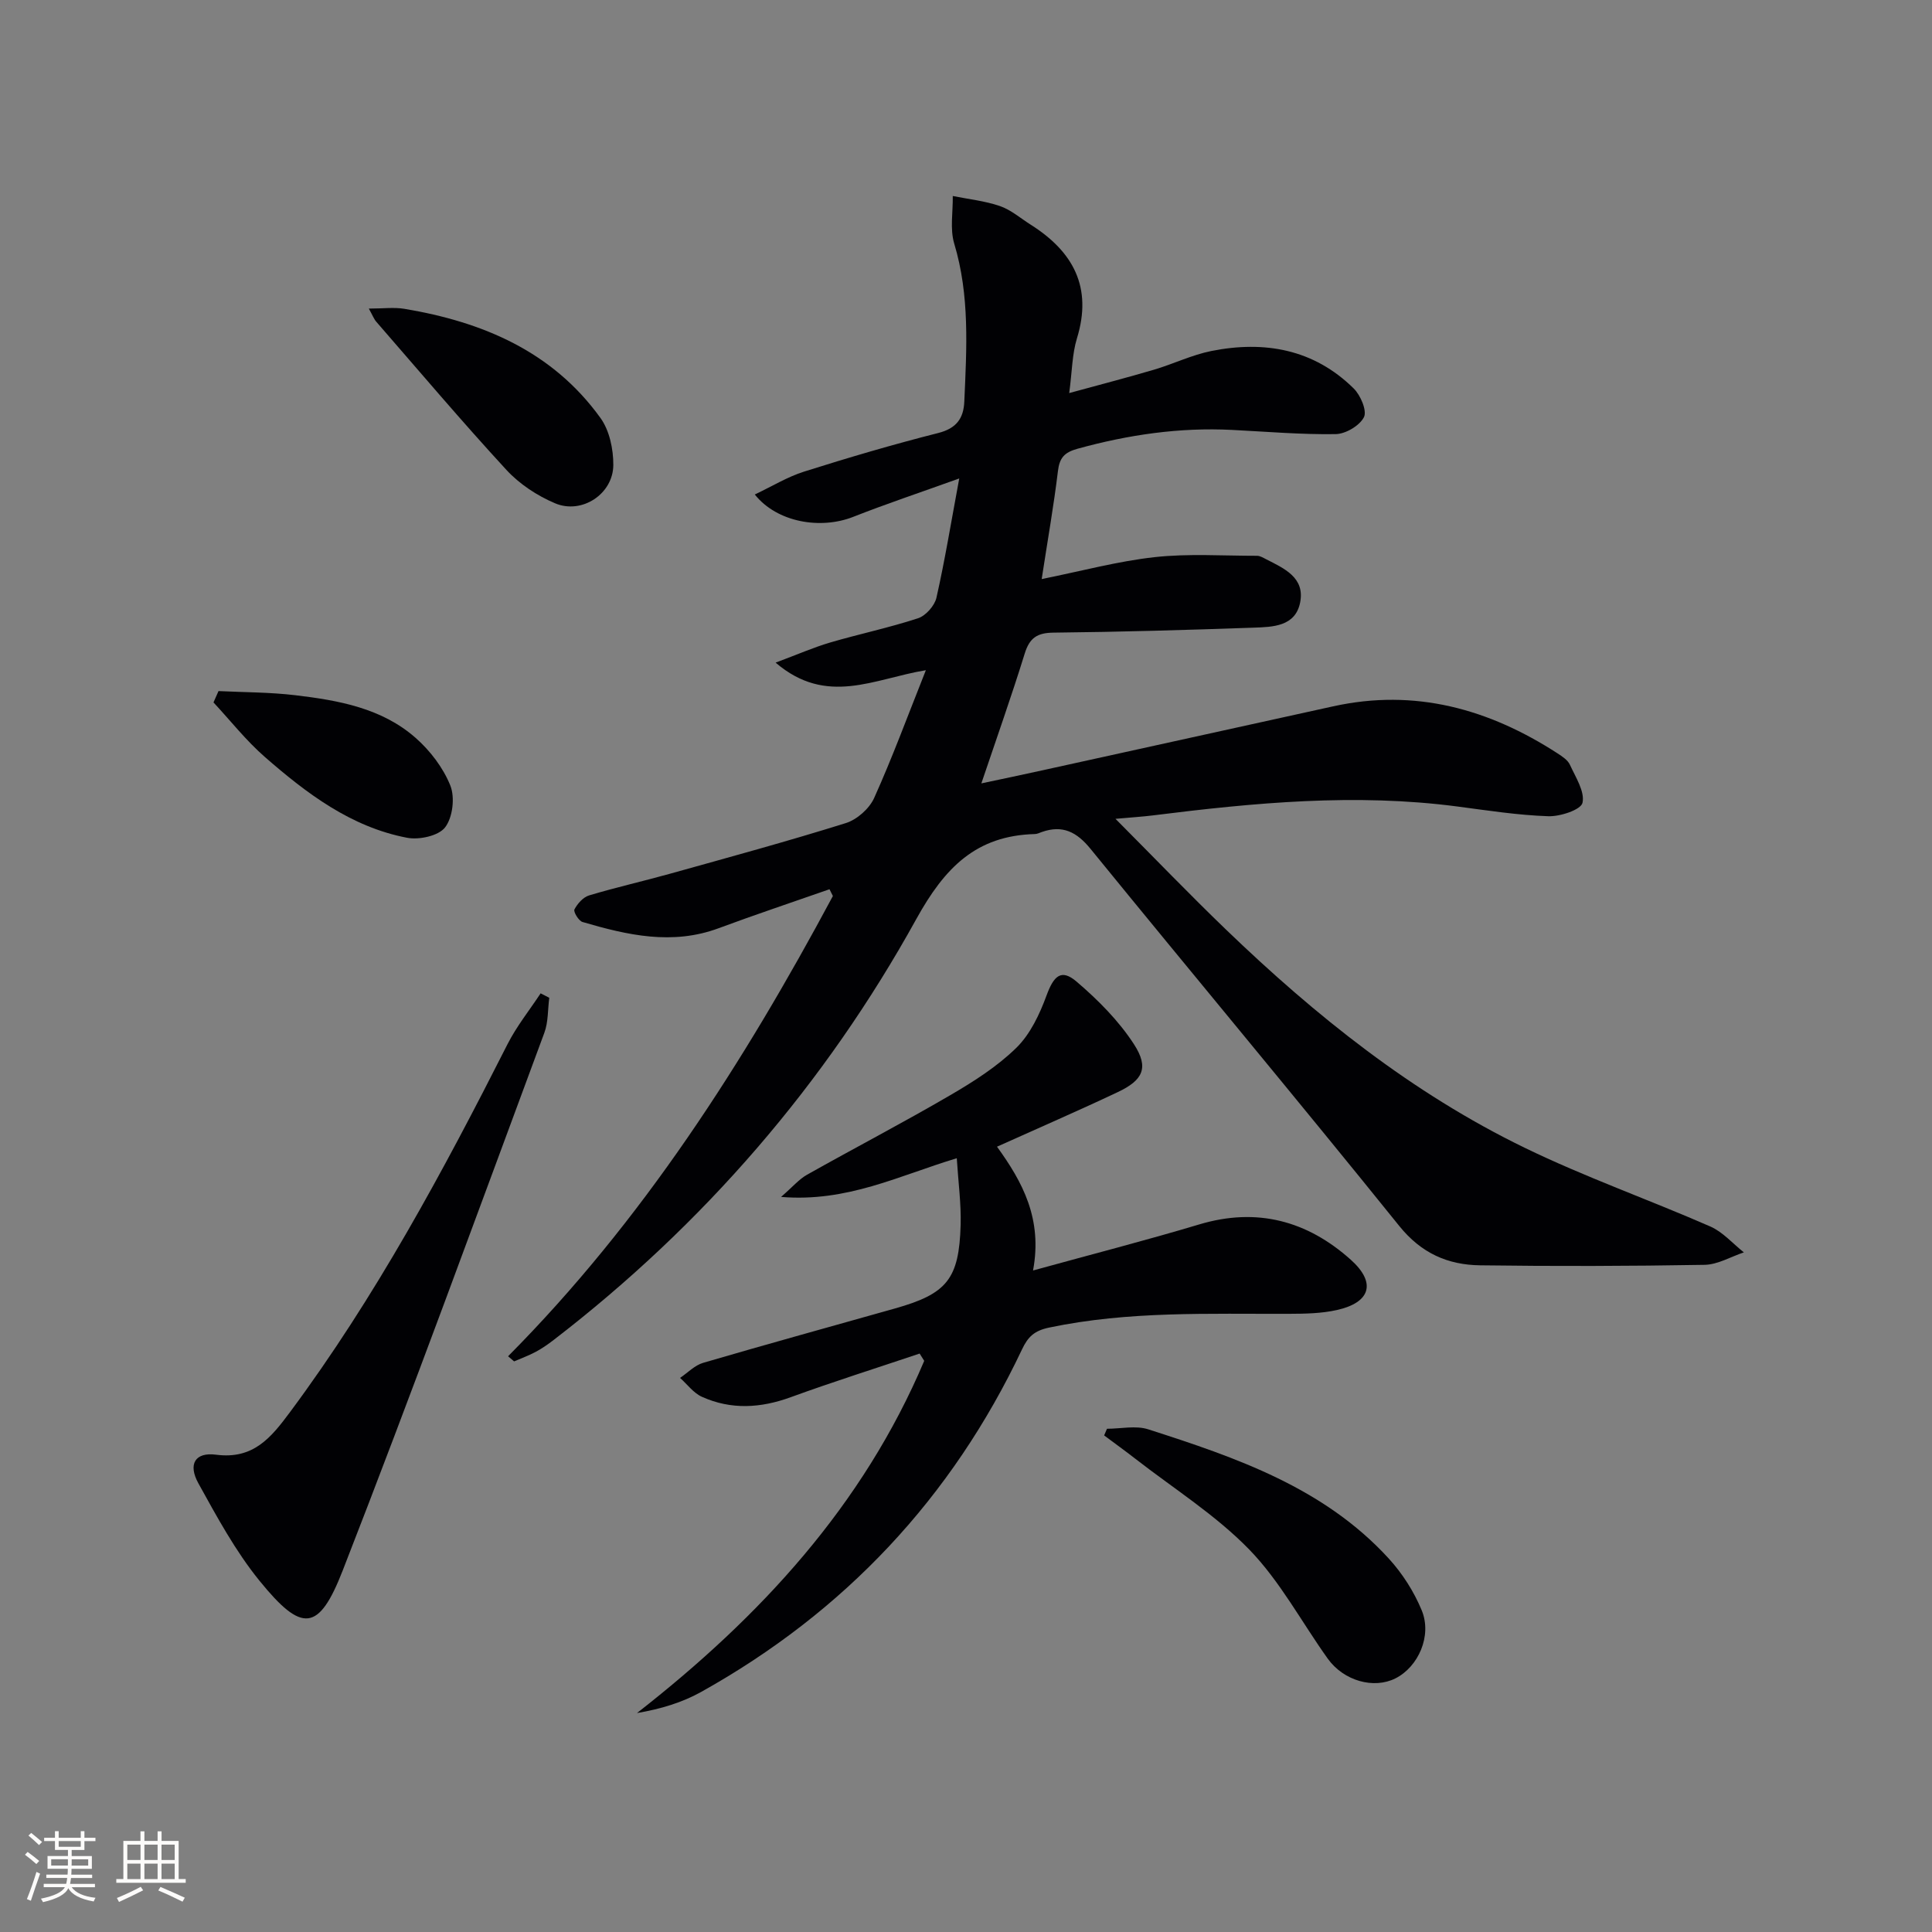
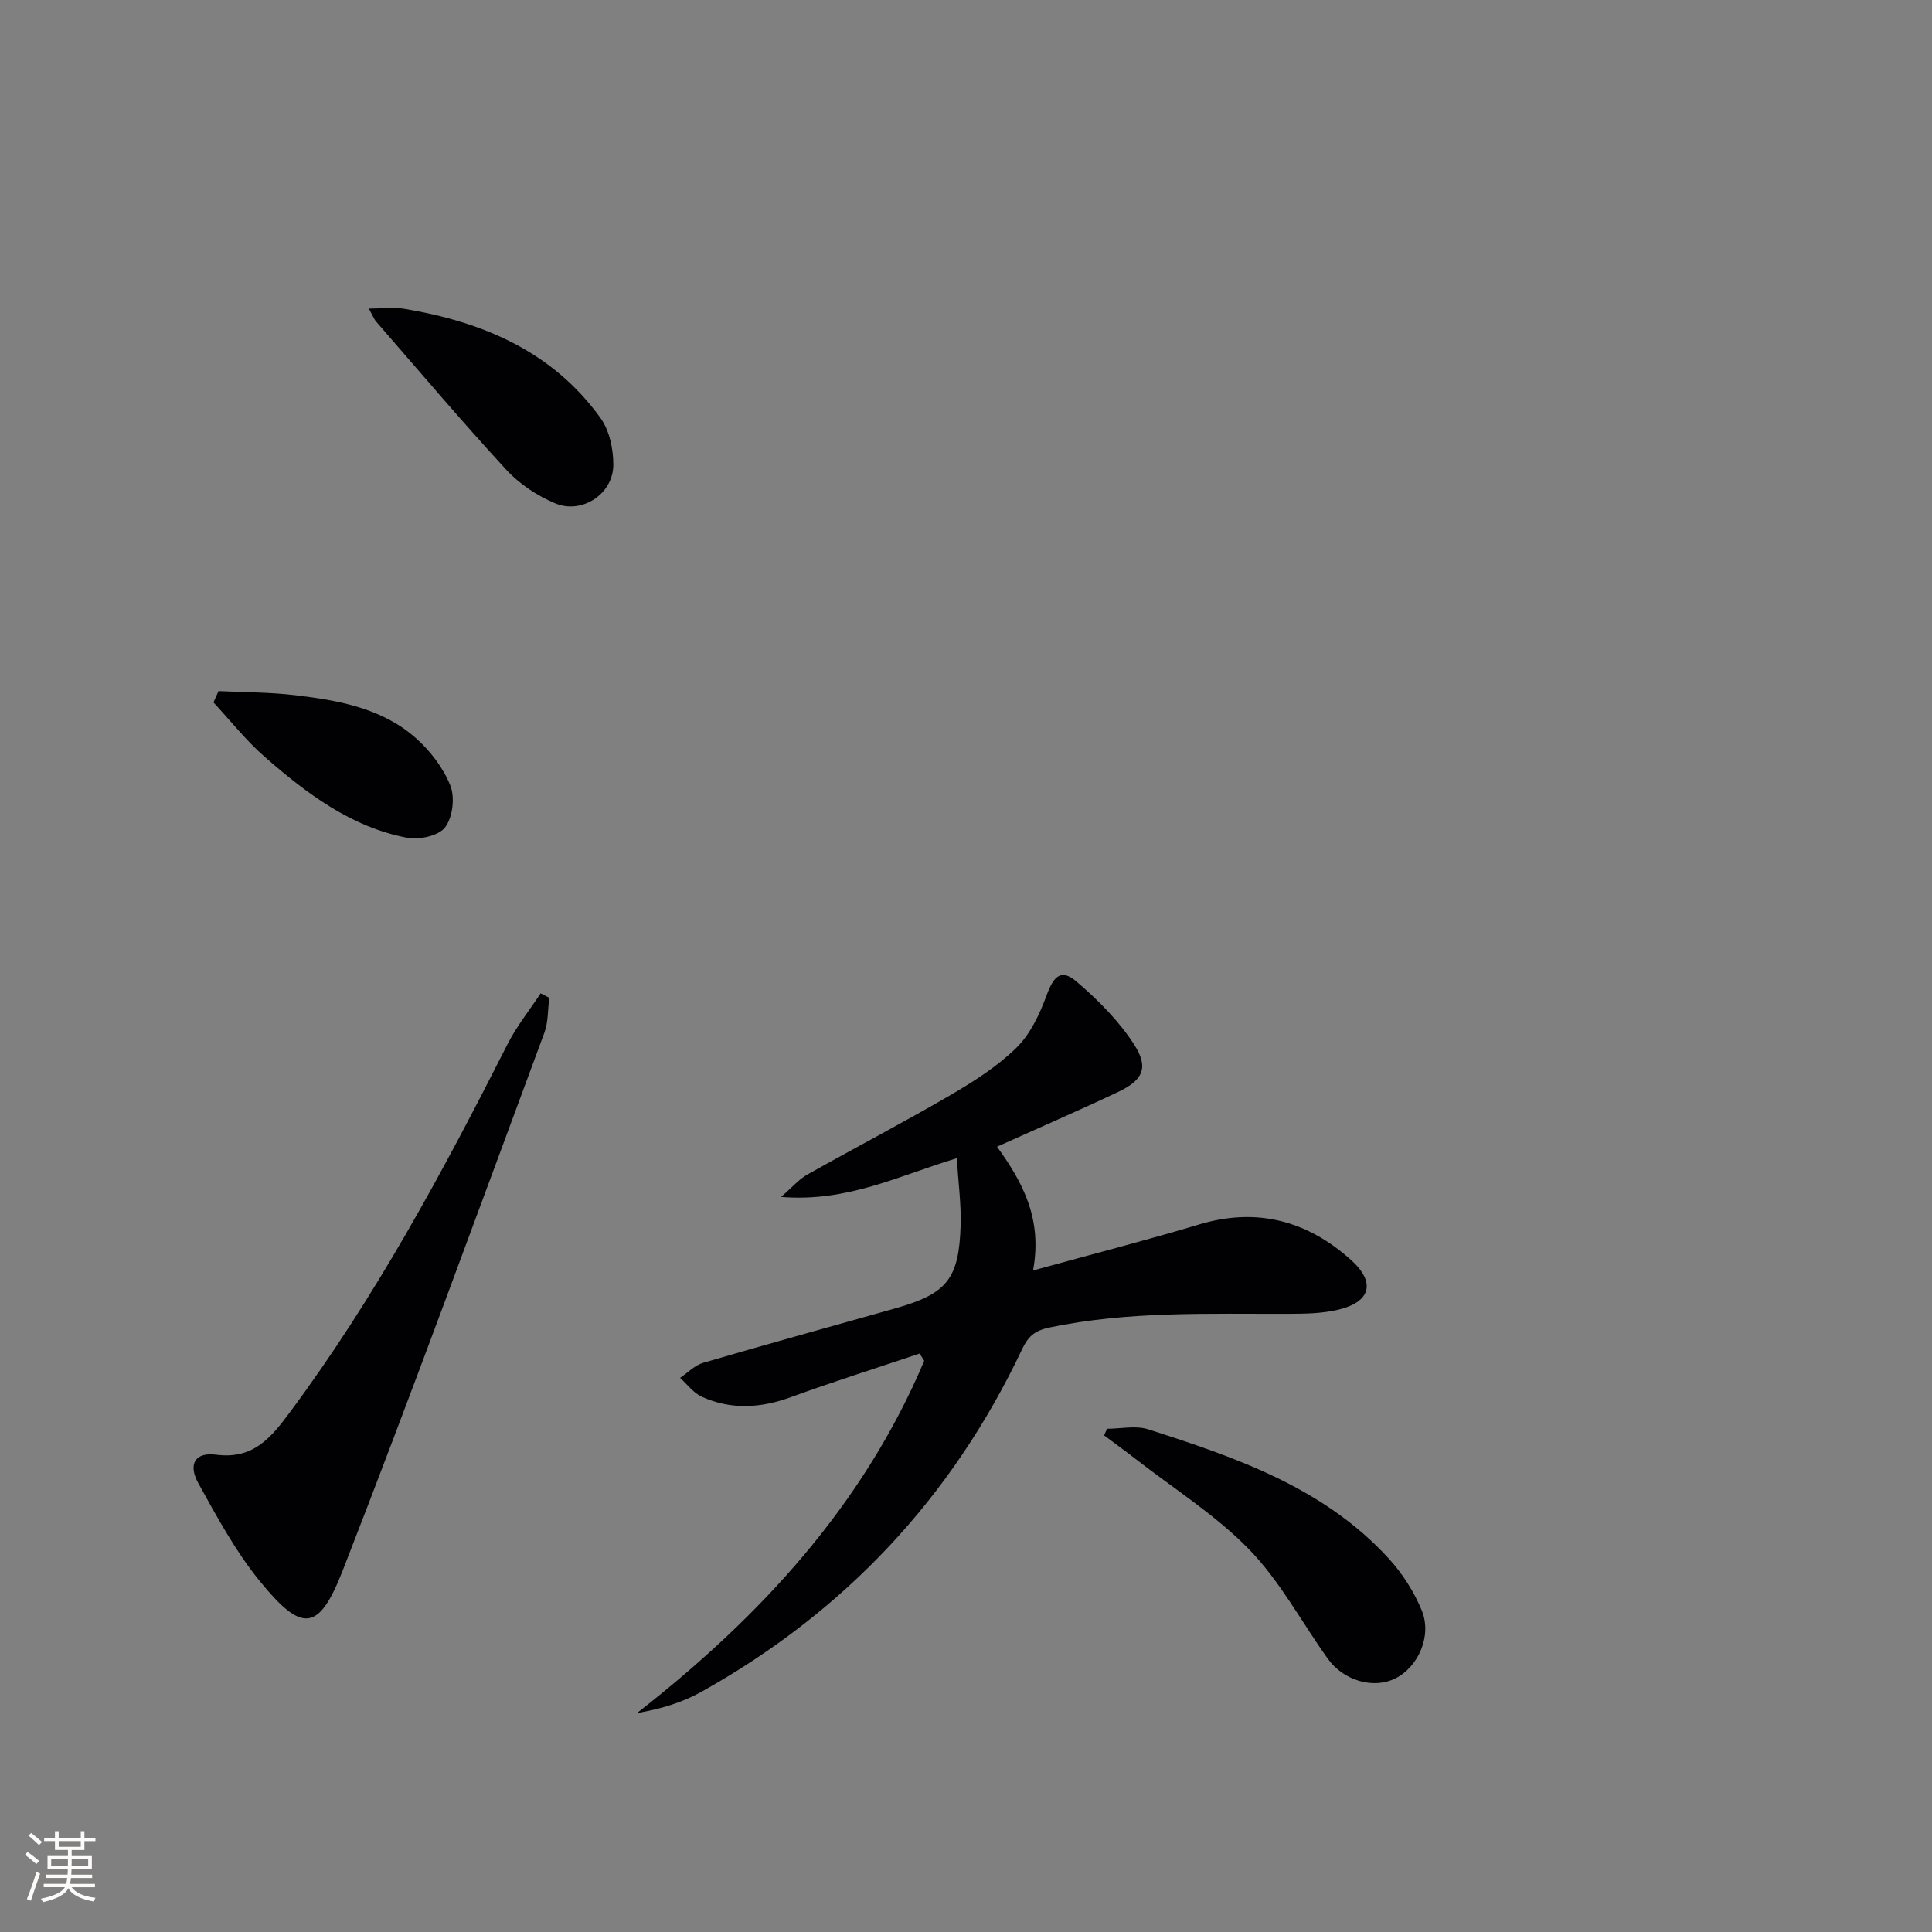
<svg xmlns="http://www.w3.org/2000/svg" enable-background="new 0 0 400 400" viewBox="0 0 400 400">
  <rect x="0" y="0" width="400" height="400" fill="#808080" stroke="none" />
  <g fill="#010104">
-     <path d="m105.19 280.8c27.83-28.03 48.78-60.81 67.25-95.29-.23-.47-.47-.93-.7-1.4-7.65 2.68-15.34 5.24-22.93 8.06-9.62 3.58-18.93 1.44-28.2-1.28-.8-.23-1.93-2.12-1.68-2.6.62-1.19 1.8-2.53 3.02-2.9 5.56-1.67 11.24-2.95 16.83-4.51 12.14-3.39 24.31-6.7 36.34-10.47 2.31-.72 4.86-2.98 5.86-5.19 3.74-8.29 6.89-16.86 10.71-26.46-10.72 1.75-20.51 7.51-31.11-1.57 4.51-1.68 7.85-3.15 11.31-4.17 6.04-1.77 12.22-3.06 18.19-5.02 1.6-.53 3.42-2.59 3.8-4.25 1.74-7.69 3.01-15.49 4.72-24.69-8.33 3-15.21 5.29-21.95 7.95-6.76 2.66-15.76 1.16-20.38-4.63 3.56-1.68 6.75-3.65 10.21-4.74 9.18-2.9 18.43-5.63 27.77-7.99 3.78-.96 5.25-3.03 5.4-6.52.48-10.97 1.16-21.91-2.09-32.7-.91-3.04-.24-6.55-.3-9.85 3.26.66 6.64 1.01 9.76 2.08 2.3.79 4.27 2.53 6.38 3.86 8.78 5.56 12.83 12.94 9.57 23.53-1 3.26-1 6.83-1.6 11.33 6.3-1.73 11.97-3.19 17.59-4.85 3.98-1.18 7.8-3.05 11.84-3.86 11-2.19 21.21-.39 29.47 7.76 1.42 1.4 2.79 4.61 2.12 5.94-.9 1.77-3.8 3.48-5.87 3.51-7.13.11-14.27-.51-21.41-.87-10.91-.56-21.52 1-32.03 3.9-2.74.76-3.72 1.89-4.05 4.65-.85 7.05-2.09 14.06-3.36 22.33 8.29-1.67 15.78-3.7 23.39-4.54 6.99-.77 14.13-.27 21.2-.28.62 0 1.26.4 1.85.7 3.74 1.91 8.1 3.79 7.07 8.97-.99 4.98-5.67 5.07-9.62 5.21-13.8.48-27.61.89-41.42 1.03-3.39.03-4.97 1.07-5.98 4.32-2.74 8.85-5.84 17.58-8.98 26.89 4.24-.9 8.42-1.77 12.58-2.69 20.08-4.41 40.17-8.84 60.25-13.26 16.96-3.74 32.25.53 46.48 9.75.96.63 2.1 1.37 2.54 2.34 1.18 2.58 3.12 5.55 2.61 7.88-.32 1.44-4.62 2.87-7.09 2.78-6.28-.21-12.54-1.19-18.79-2.01-21.12-2.78-42.1-.79-63.06 1.84-2.08.26-4.18.39-7.75.71 8.19 8.23 15.39 15.72 22.87 22.92 18.54 17.85 38.54 33.86 61.8 45.16 12.51 6.08 25.72 10.74 38.48 16.32 2.6 1.14 4.65 3.54 6.95 5.36-2.71.9-5.4 2.53-8.13 2.58-15.49.27-30.99.31-46.48.1-6.68-.09-12.17-2.48-16.75-8.16-21.09-26.18-42.66-51.97-63.89-78.04-2.87-3.53-5.8-5.03-10.11-3.51-.47.17-.95.41-1.43.42-12.19.33-18.66 6.95-24.55 17.6-18.87 34.15-44.06 63.27-75.09 87.15-1.18.91-2.42 1.77-3.73 2.47-1.43.76-2.96 1.32-4.45 1.96-.42-.34-.83-.7-1.25-1.06z" />
    <path d="m190.4 280.24c-8.91 3-17.87 5.82-26.7 9.04-6.23 2.27-12.33 2.63-18.36-.08-1.75-.78-3.04-2.58-4.54-3.92 1.59-1.07 3.03-2.61 4.78-3.12 13.21-3.87 26.48-7.52 39.73-11.26 10.74-3.03 13.26-6.07 13.58-17.31.12-4.4-.49-8.83-.8-13.79-11.99 3.61-22.66 9.14-36.38 8.01 2.42-2.1 3.72-3.66 5.37-4.59 9.84-5.54 19.87-10.76 29.62-16.45 4.86-2.83 9.75-5.94 13.73-9.84 2.89-2.83 4.83-6.97 6.26-10.87 1.49-4.04 3.03-5.54 6.2-2.83 4.45 3.8 8.74 8.11 11.9 12.99 3.13 4.85 1.86 7.42-3.37 9.89-8.1 3.83-16.32 7.39-25 11.3 5.29 7.31 9.45 14.94 7.46 25.63 12.19-3.36 23.37-6.23 34.42-9.54 11.96-3.58 22.36-.74 31.36 7.31 5.33 4.77 4.1 8.85-2.84 10.41-3.19.72-6.58.78-9.88.79-16.62.06-33.26-.61-49.72 2.85-3.06.64-4.38 1.88-5.63 4.53-14.54 30.73-36.76 54.36-66.43 70.91-3.94 2.2-8.37 3.53-13.28 4.37 25.54-19.94 46.81-42.98 59.47-72.92-.31-.51-.63-1.01-.95-1.51z" />
    <path d="m113.72 206.58c-.32 2.43-.19 5.02-1.02 7.25-13.78 37.16-27.34 74.4-41.74 111.31-4.98 12.78-8.46 12.95-17.24 2.13-4.97-6.12-8.81-13.23-12.65-20.17-2.18-3.95-.7-6.49 3.66-5.92 7.71 1.01 11.38-3.53 15.27-8.76 17.72-23.84 31.71-49.85 45.09-76.26 1.88-3.7 4.54-7.01 6.84-10.5.61.32 1.2.62 1.79.92z" />
    <path d="m229.19 295.81c2.86 0 5.96-.72 8.55.12 18.21 5.85 36.35 12.06 49.77 26.73 2.84 3.1 5.25 6.88 6.85 10.76 2.16 5.27-.72 11.68-5.43 14.06-4.48 2.27-10.72.55-14.03-4.07-5.41-7.56-9.86-16.01-16.26-22.6-6.95-7.15-15.64-12.61-23.58-18.79-2.12-1.65-4.31-3.22-6.46-4.83.2-.46.4-.92.59-1.38z" />
    <path d="m76.36 63.89c2.94 0 5.21-.31 7.37.05 16.21 2.71 30.67 8.82 40.6 22.61 1.86 2.58 2.67 6.46 2.65 9.73-.03 5.98-6.51 10.27-12.06 7.92-3.7-1.56-7.37-3.98-10.08-6.92-9.21-10-18-20.39-26.92-30.65-.49-.55-.76-1.31-1.56-2.74z" />
    <path d="m45.24 143.08c5.3.26 10.64.23 15.91.86 8.93 1.06 17.9 2.66 24.91 8.84 3.01 2.65 5.71 6.19 7.18 9.87.98 2.46.49 6.6-1.09 8.65-1.35 1.76-5.37 2.63-7.87 2.15-11.62-2.22-20.8-9.18-29.46-16.74-3.87-3.38-7.1-7.5-10.62-11.28.34-.79.69-1.57 1.04-2.35z" />
  </g>
  <path d="m5.17 384 .55-.58c.85.61 1.65 1.24 2.4 1.87l-.59.64c-.83-.73-1.62-1.38-2.36-1.93m1.22 9.53-.82-.34c.71-1.76 1.37-3.64 1.98-5.63.24.13.5.25.76.36-.6 1.67-1.24 3.54-1.92 5.61m-.5-13.5.57-.54c.56.44 1.31 1.06 2.26 1.87l-.64.64c-.68-.66-1.41-1.32-2.19-1.97m3.25.46h2.24v-1.36h.77v1.36h4.57v-1.36h.76v1.36h2.28v.69h-2.28v1.84h-2.64v1.26h4.18v2.64h-4.21c0 .45-.02.86-.05 1.21h4.32v.69h-4.38c-.04.34-.1.75-.19 1.22h5.15v.69h-4.82c.87 1.19 2.51 1.92 4.93 2.19-.17.31-.3.57-.37.76-2.77-.49-4.52-1.41-5.26-2.76-.56 1.26-2.3 2.23-5.24 2.9-.12-.25-.26-.48-.43-.72 2.73-.55 4.38-1.34 4.96-2.38h-4.38v-.69h4.65c.1-.38.17-.79.21-1.22h-4.32v-.69h4.4c.03-.34.05-.75.05-1.21h-4.2v-2.64h4.23v-1.26h-2.69v-1.84h-2.24zm1.46 4.46v1.29h3.45c.01-.4.02-.57.01-.53v-.32-.45h-3.46zm1.55-2.59h4.57v-1.19h-4.57zm6.11 2.59h-3.42v.77c-.01.19-.01.37-.02.53h3.44z" fill="#fcfbfa" />
-   <path d="m32.63 379.16h.82v1.98h3.54v7.89h1.46v.78h-14.37v-.78h1.46v-7.89h3.54v-1.98h.82v1.98h2.73zm-3.49 11.48.5.73c-1.61.82-3.28 1.63-5 2.41-.13-.27-.28-.55-.44-.82 1.75-.72 3.4-1.49 4.94-2.32m-2.78-5.55h2.73v-3.18h-2.73zm0 3.95h2.73v-3.2h-2.73zm3.54-3.95h2.73v-3.18h-2.73zm0 3.95h2.73v-3.2h-2.73zm7.89 4.68c-1.84-.92-3.51-1.7-5.02-2.32l.45-.73c1.89.8 3.57 1.55 5.04 2.23zm-1.62-11.81h-2.73v3.18h2.73zm-2.73 7.13h2.73v-3.2h-2.73z" fill="#fcfbfa" />
</svg>